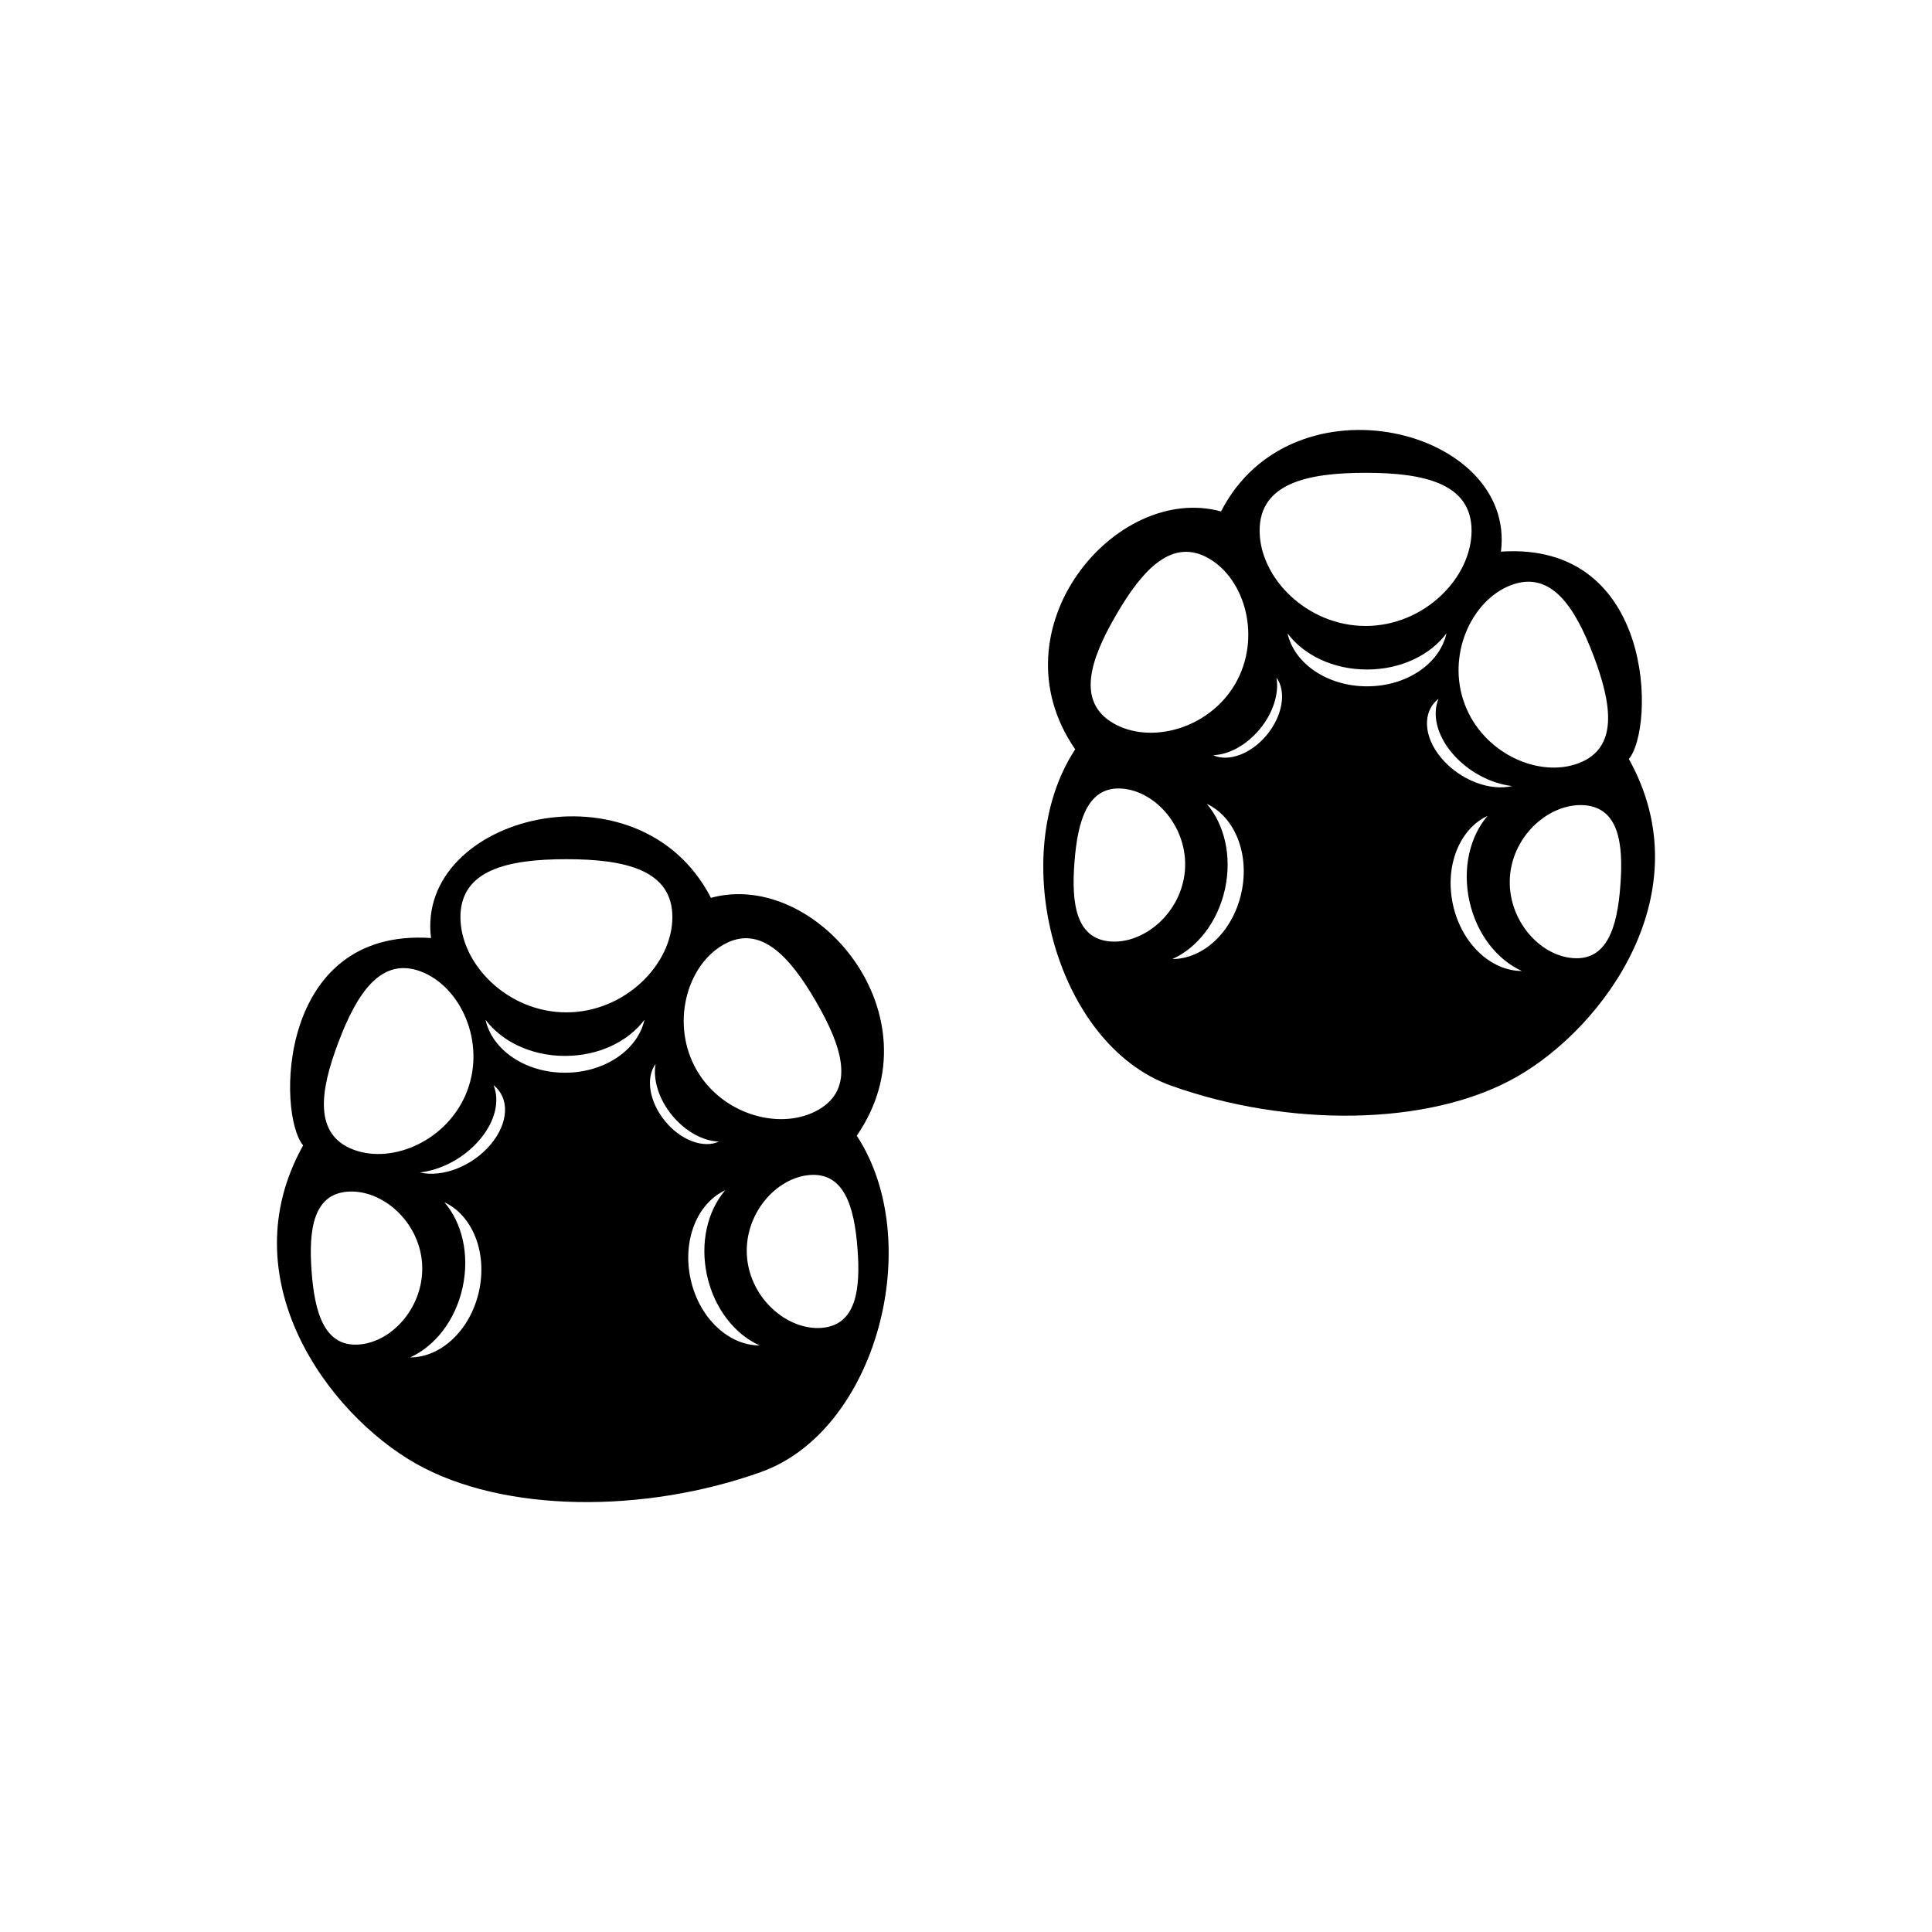
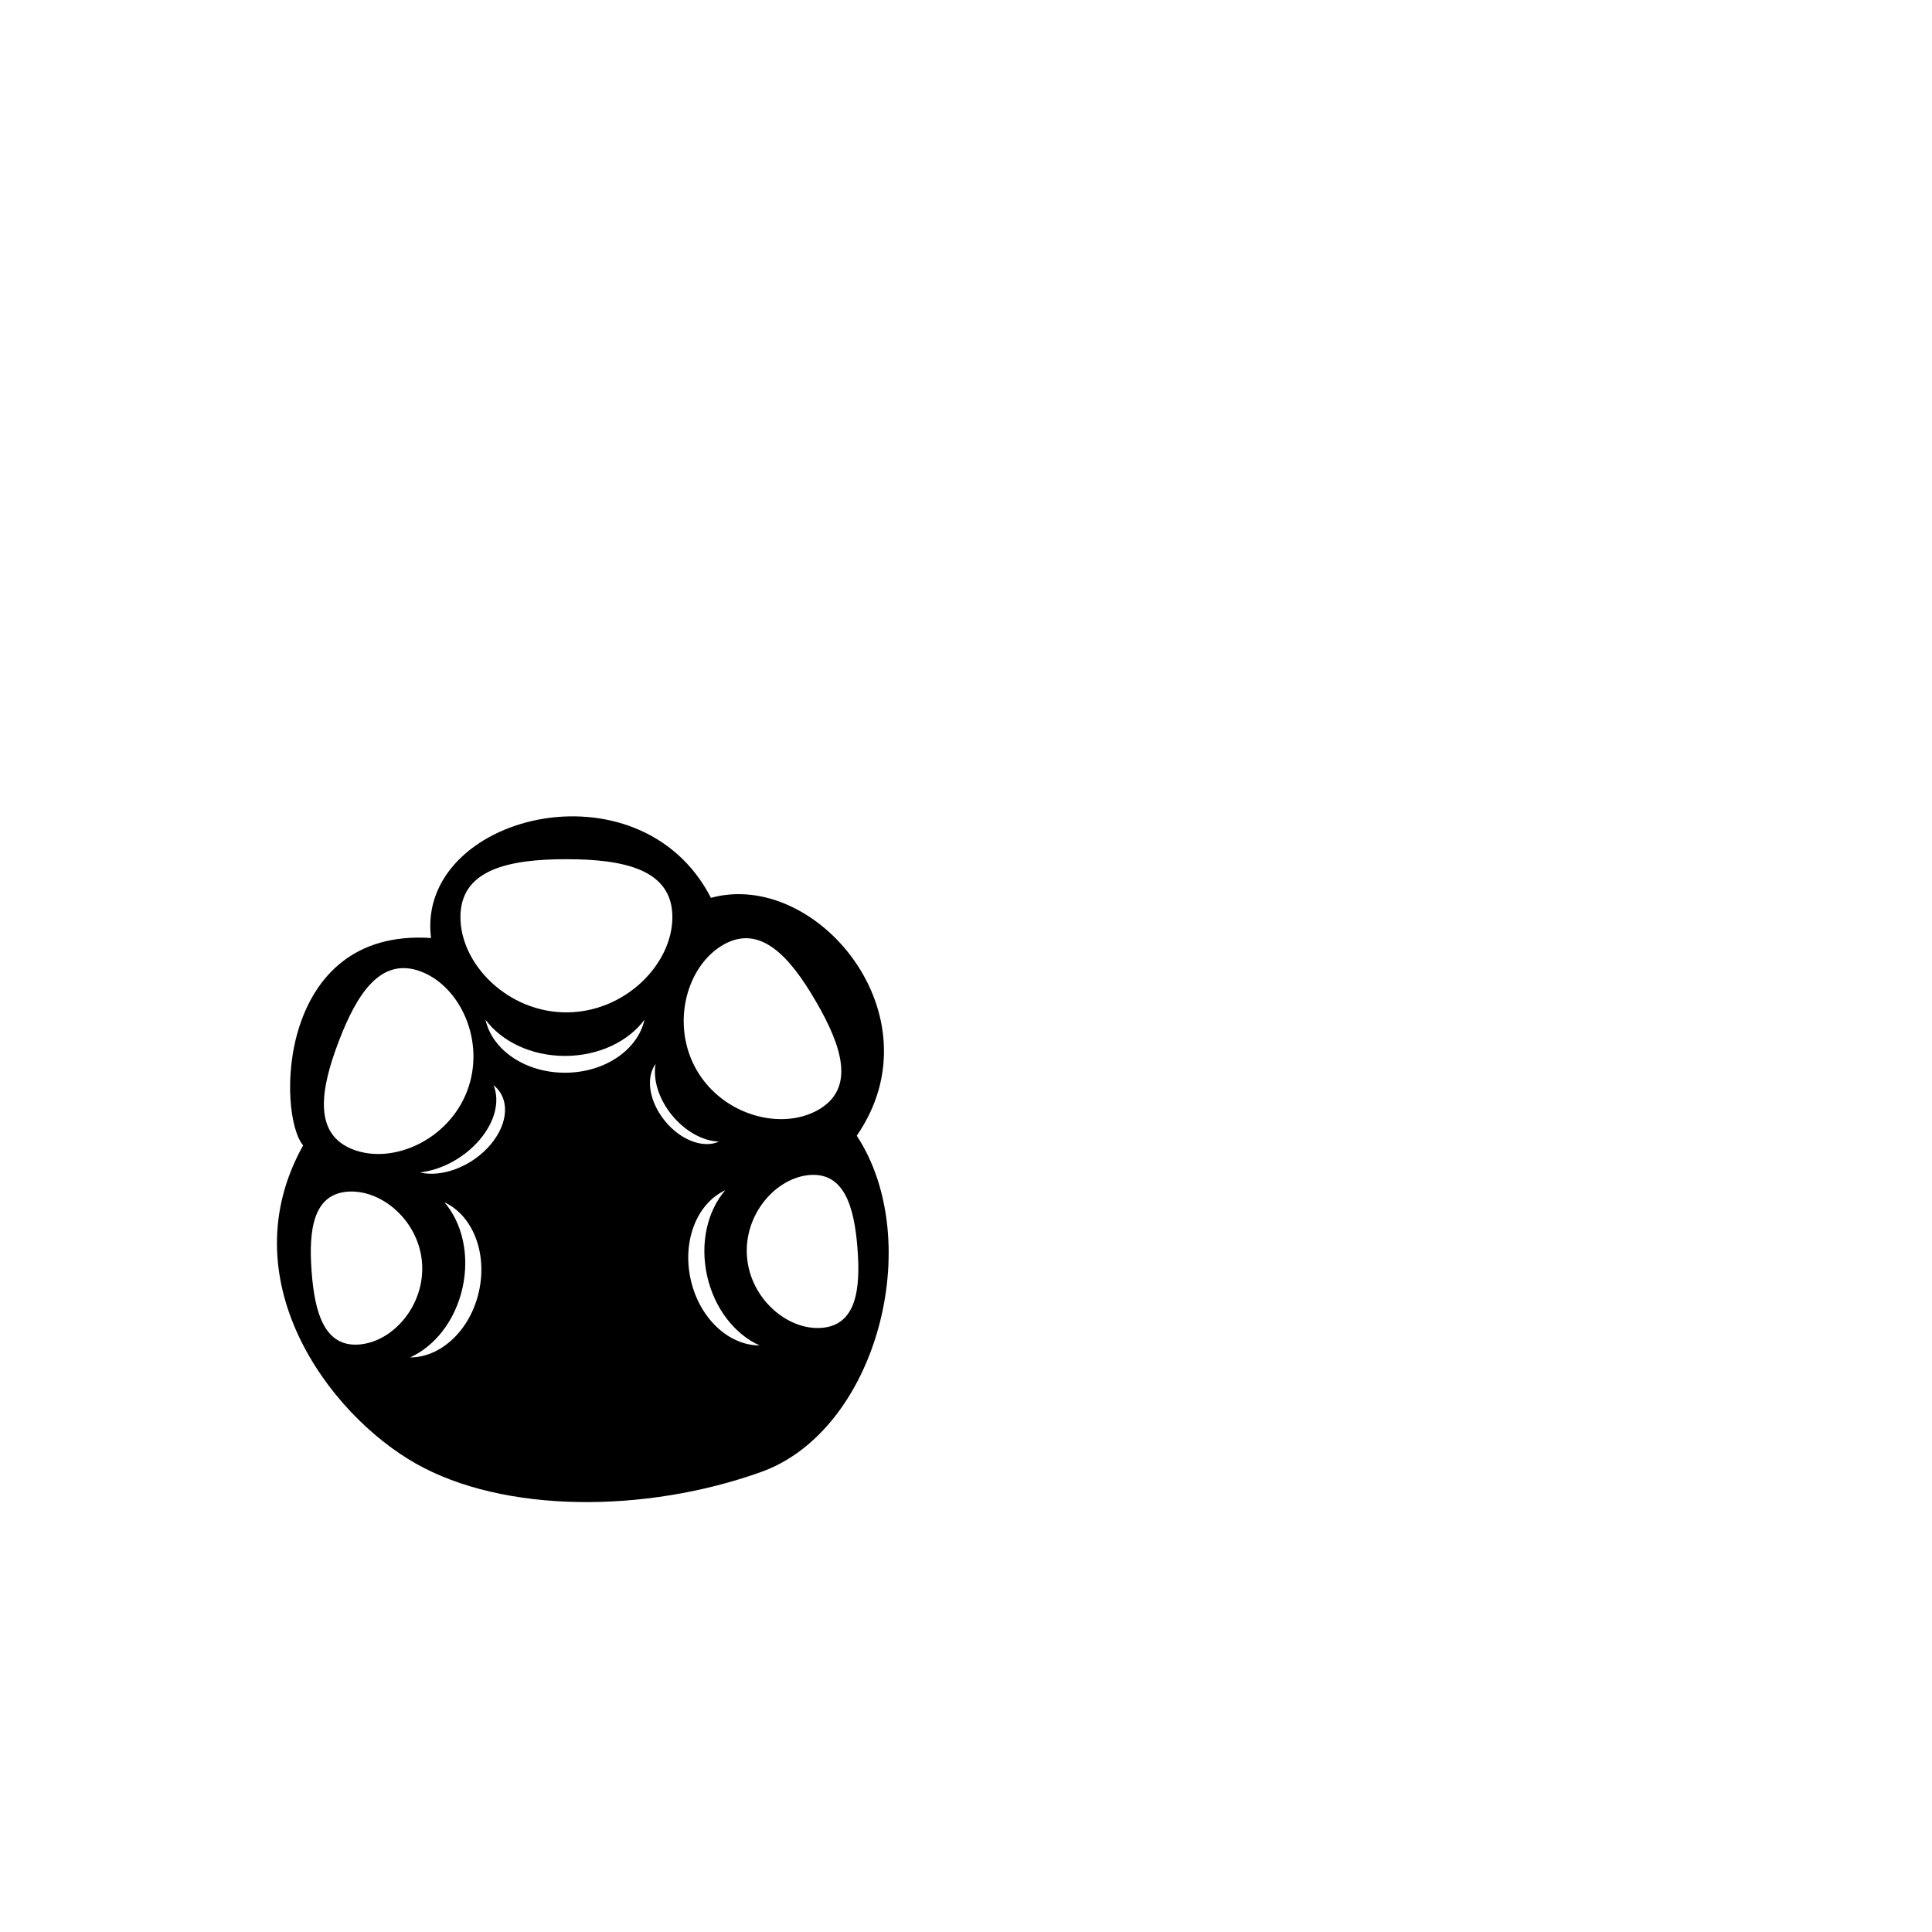
<svg xmlns="http://www.w3.org/2000/svg" version="1.1" id="Layer_1" x="0px" y="0px" width="50px" height="50px" viewBox="0 0 50 50" enable-background="new 0 0 50 50" xml:space="preserve">
  <g>
-     <path d="M42.154,19.643c0.678-0.805,0.678-5.635-3.31-5.367c0.401-3.174-5.389-4.65-7.244-1.04   c-2.729-0.748-5.92,3.047-3.774,6.156c-1.799,2.742-0.52,7.63,2.476,8.703c2.997,1.073,6.665,1.073,8.944-0.223   C41.526,26.575,44.077,23.085,42.154,19.643z M39.106,15.143c1.029-0.389,1.652,0.553,2.135,1.828   c0.482,1.271,0.642,2.391-0.387,2.781c-1.026,0.389-2.462-0.248-2.945-1.521C37.427,16.958,38.081,15.532,39.106,15.143z    M35.343,12.236c1.514,0,2.741,0.275,2.741,1.498S36.856,16.2,35.343,16.2c-1.516,0-2.744-1.243-2.744-2.466   S33.827,12.236,35.343,12.236z M28.888,15.91c0.684-1.178,1.452-2.006,2.403-1.454c0.949,0.553,1.358,2.067,0.676,3.244   c-0.686,1.176-2.205,1.569-3.154,1.017C27.861,18.164,28.202,17.087,28.888,15.91z M28.734,24.365   c-0.882-0.07-1.013-0.97-0.926-2.062c0.084-1.092,0.352-1.961,1.234-1.894c0.882,0.07,1.71,1.023,1.624,2.116   C30.579,23.618,29.615,24.434,28.734,24.365z M32.126,23.109c-0.223,1.008-0.986,1.711-1.785,1.711   c0.637-0.286,1.169-0.947,1.36-1.805c0.189-0.858-0.015-1.683-0.47-2.211C31.956,21.141,32.349,22.101,32.126,23.109z    M32.791,19.012c-0.41,0.504-1.001,0.715-1.397,0.532c0.401-0.012,0.863-0.253,1.216-0.682c0.351-0.429,0.494-0.931,0.425-1.326   C33.293,17.888,33.203,18.508,32.791,19.012z M33.321,16.391c0.417,0.559,1.178,0.936,2.058,0.936c0.878,0,1.638-0.376,2.056-0.936   c-0.172,0.778-1.022,1.371-2.056,1.371C34.347,17.762,33.494,17.169,33.321,16.391z M37.227,18.086   c-0.161,0.395-0.053,0.924,0.356,1.407c0.408,0.481,1.003,0.787,1.552,0.85c-0.577,0.137-1.35-0.154-1.83-0.72   C36.827,19.056,36.81,18.412,37.227,18.086z M37.604,23.419c-0.223-1.008,0.17-1.968,0.895-2.305   c-0.456,0.528-0.658,1.353-0.47,2.21c0.19,0.858,0.723,1.518,1.357,1.805C38.591,25.131,37.827,24.427,37.604,23.419z    M41.936,22.899c-0.078,1.092-0.341,1.963-1.225,1.897c-0.883-0.064-1.711-1.016-1.634-2.108c0.081-1.093,1.043-1.913,1.926-1.849   C41.883,20.907,42.018,21.805,41.936,22.899z" />
-     <path d="M18.399,23.236c-1.855-3.61-7.646-2.134-7.244,1.04c-3.987-0.268-3.987,4.562-3.31,5.367   c-1.923,3.442,0.628,6.932,2.908,8.229c2.279,1.296,5.947,1.296,8.944,0.223c2.995-1.073,4.274-5.961,2.476-8.703   C24.319,26.283,21.128,22.488,18.399,23.236z M18.709,24.456c0.951-0.552,1.72,0.276,2.403,1.454   c0.686,1.177,1.026,2.254,0.075,2.807c-0.949,0.552-2.469,0.16-3.154-1.017C17.351,26.523,17.76,25.009,18.709,24.456z    M14.657,22.236c1.516,0,2.744,0.275,2.744,1.498S16.173,26.2,14.657,26.2c-1.514,0-2.741-1.243-2.741-2.466   S13.144,22.236,14.657,22.236z M8.759,26.971c0.482-1.275,1.105-2.217,2.135-1.828c1.025,0.39,1.68,1.816,1.197,3.088   c-0.483,1.273-1.919,1.91-2.945,1.521C8.117,29.362,8.276,28.242,8.759,26.971z M9.289,34.796   c-0.884,0.065-1.146-0.806-1.225-1.897c-0.082-1.094,0.053-1.992,0.933-2.059c0.883-0.064,1.845,0.755,1.926,1.849   C11,33.781,10.172,34.732,9.289,34.796z M12.396,33.419c-0.223,1.007-0.986,1.712-1.782,1.711c0.635-0.287,1.167-0.947,1.357-1.805   c0.188-0.858-0.014-1.682-0.47-2.21C12.226,31.451,12.618,32.412,12.396,33.419z M12.695,29.623c-0.48,0.566-1.253,0.857-1.83,0.72   c0.549-0.062,1.144-0.368,1.552-0.85c0.409-0.482,0.518-1.012,0.356-1.407C13.19,28.412,13.173,29.056,12.695,29.623z    M14.621,27.762c-1.033,0-1.884-0.593-2.056-1.371c0.418,0.559,1.178,0.936,2.056,0.936c0.88,0,1.641-0.376,2.058-0.936   C16.506,27.169,15.653,27.762,14.621,27.762z M16.966,27.536c-0.069,0.396,0.074,0.897,0.425,1.326   c0.353,0.429,0.814,0.67,1.216,0.682c-0.396,0.183-0.987-0.028-1.397-0.532C16.797,28.508,16.707,27.888,16.966,27.536z    M17.874,33.109c-0.223-1.008,0.17-1.969,0.895-2.305c-0.455,0.528-0.659,1.353-0.47,2.211c0.191,0.858,0.724,1.52,1.36,1.805   C18.86,34.821,18.097,34.117,17.874,33.109z M22.191,32.303c0.087,1.092-0.044,1.992-0.926,2.062   c-0.881,0.069-1.845-0.747-1.933-1.84c-0.086-1.092,0.742-2.046,1.624-2.116C21.84,30.342,22.107,31.21,22.191,32.303z" />
+     <path d="M18.399,23.236c-1.855-3.61-7.646-2.134-7.244,1.04c-3.987-0.268-3.987,4.562-3.31,5.367   c-1.923,3.442,0.628,6.932,2.908,8.229c2.279,1.296,5.947,1.296,8.944,0.223c2.995-1.073,4.274-5.961,2.476-8.703   C24.319,26.283,21.128,22.488,18.399,23.236M18.709,24.456c0.951-0.552,1.72,0.276,2.403,1.454   c0.686,1.177,1.026,2.254,0.075,2.807c-0.949,0.552-2.469,0.16-3.154-1.017C17.351,26.523,17.76,25.009,18.709,24.456z    M14.657,22.236c1.516,0,2.744,0.275,2.744,1.498S16.173,26.2,14.657,26.2c-1.514,0-2.741-1.243-2.741-2.466   S13.144,22.236,14.657,22.236z M8.759,26.971c0.482-1.275,1.105-2.217,2.135-1.828c1.025,0.39,1.68,1.816,1.197,3.088   c-0.483,1.273-1.919,1.91-2.945,1.521C8.117,29.362,8.276,28.242,8.759,26.971z M9.289,34.796   c-0.884,0.065-1.146-0.806-1.225-1.897c-0.082-1.094,0.053-1.992,0.933-2.059c0.883-0.064,1.845,0.755,1.926,1.849   C11,33.781,10.172,34.732,9.289,34.796z M12.396,33.419c-0.223,1.007-0.986,1.712-1.782,1.711c0.635-0.287,1.167-0.947,1.357-1.805   c0.188-0.858-0.014-1.682-0.47-2.21C12.226,31.451,12.618,32.412,12.396,33.419z M12.695,29.623c-0.48,0.566-1.253,0.857-1.83,0.72   c0.549-0.062,1.144-0.368,1.552-0.85c0.409-0.482,0.518-1.012,0.356-1.407C13.19,28.412,13.173,29.056,12.695,29.623z    M14.621,27.762c-1.033,0-1.884-0.593-2.056-1.371c0.418,0.559,1.178,0.936,2.056,0.936c0.88,0,1.641-0.376,2.058-0.936   C16.506,27.169,15.653,27.762,14.621,27.762z M16.966,27.536c-0.069,0.396,0.074,0.897,0.425,1.326   c0.353,0.429,0.814,0.67,1.216,0.682c-0.396,0.183-0.987-0.028-1.397-0.532C16.797,28.508,16.707,27.888,16.966,27.536z    M17.874,33.109c-0.223-1.008,0.17-1.969,0.895-2.305c-0.455,0.528-0.659,1.353-0.47,2.211c0.191,0.858,0.724,1.52,1.36,1.805   C18.86,34.821,18.097,34.117,17.874,33.109z M22.191,32.303c0.087,1.092-0.044,1.992-0.926,2.062   c-0.881,0.069-1.845-0.747-1.933-1.84c-0.086-1.092,0.742-2.046,1.624-2.116C21.84,30.342,22.107,31.21,22.191,32.303z" />
  </g>
  <g id="Favorite">
</g>
</svg>